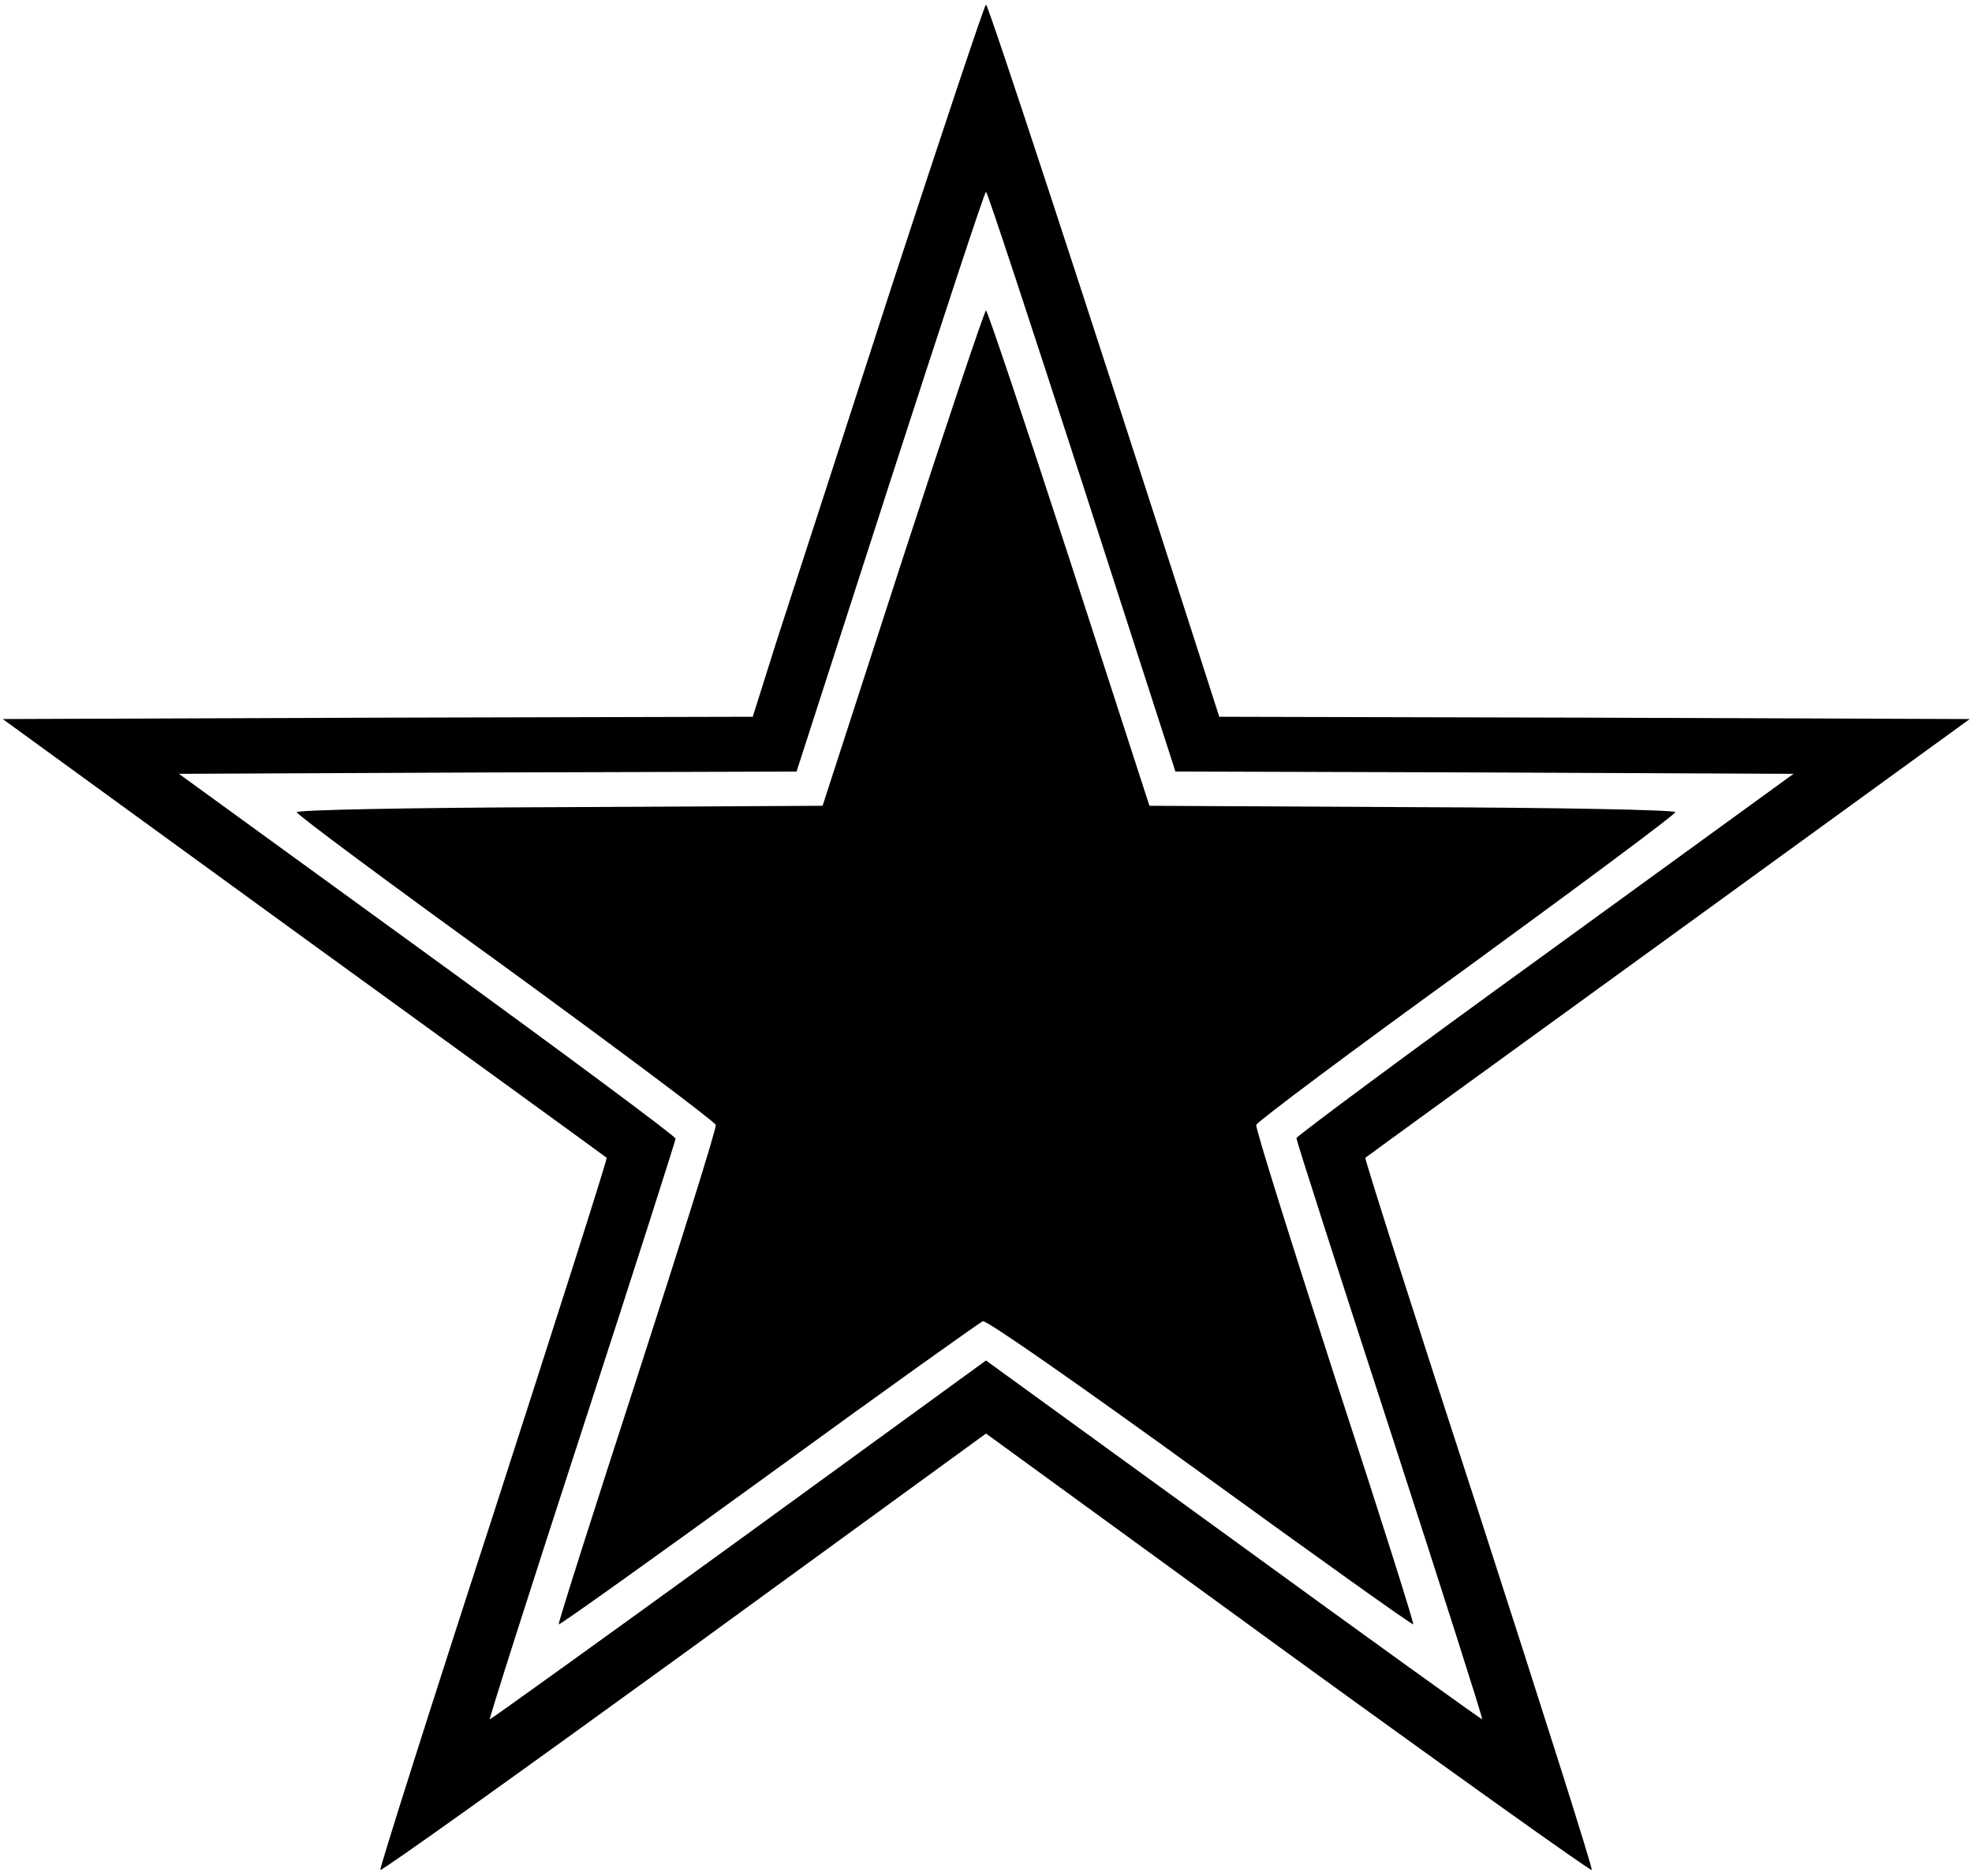
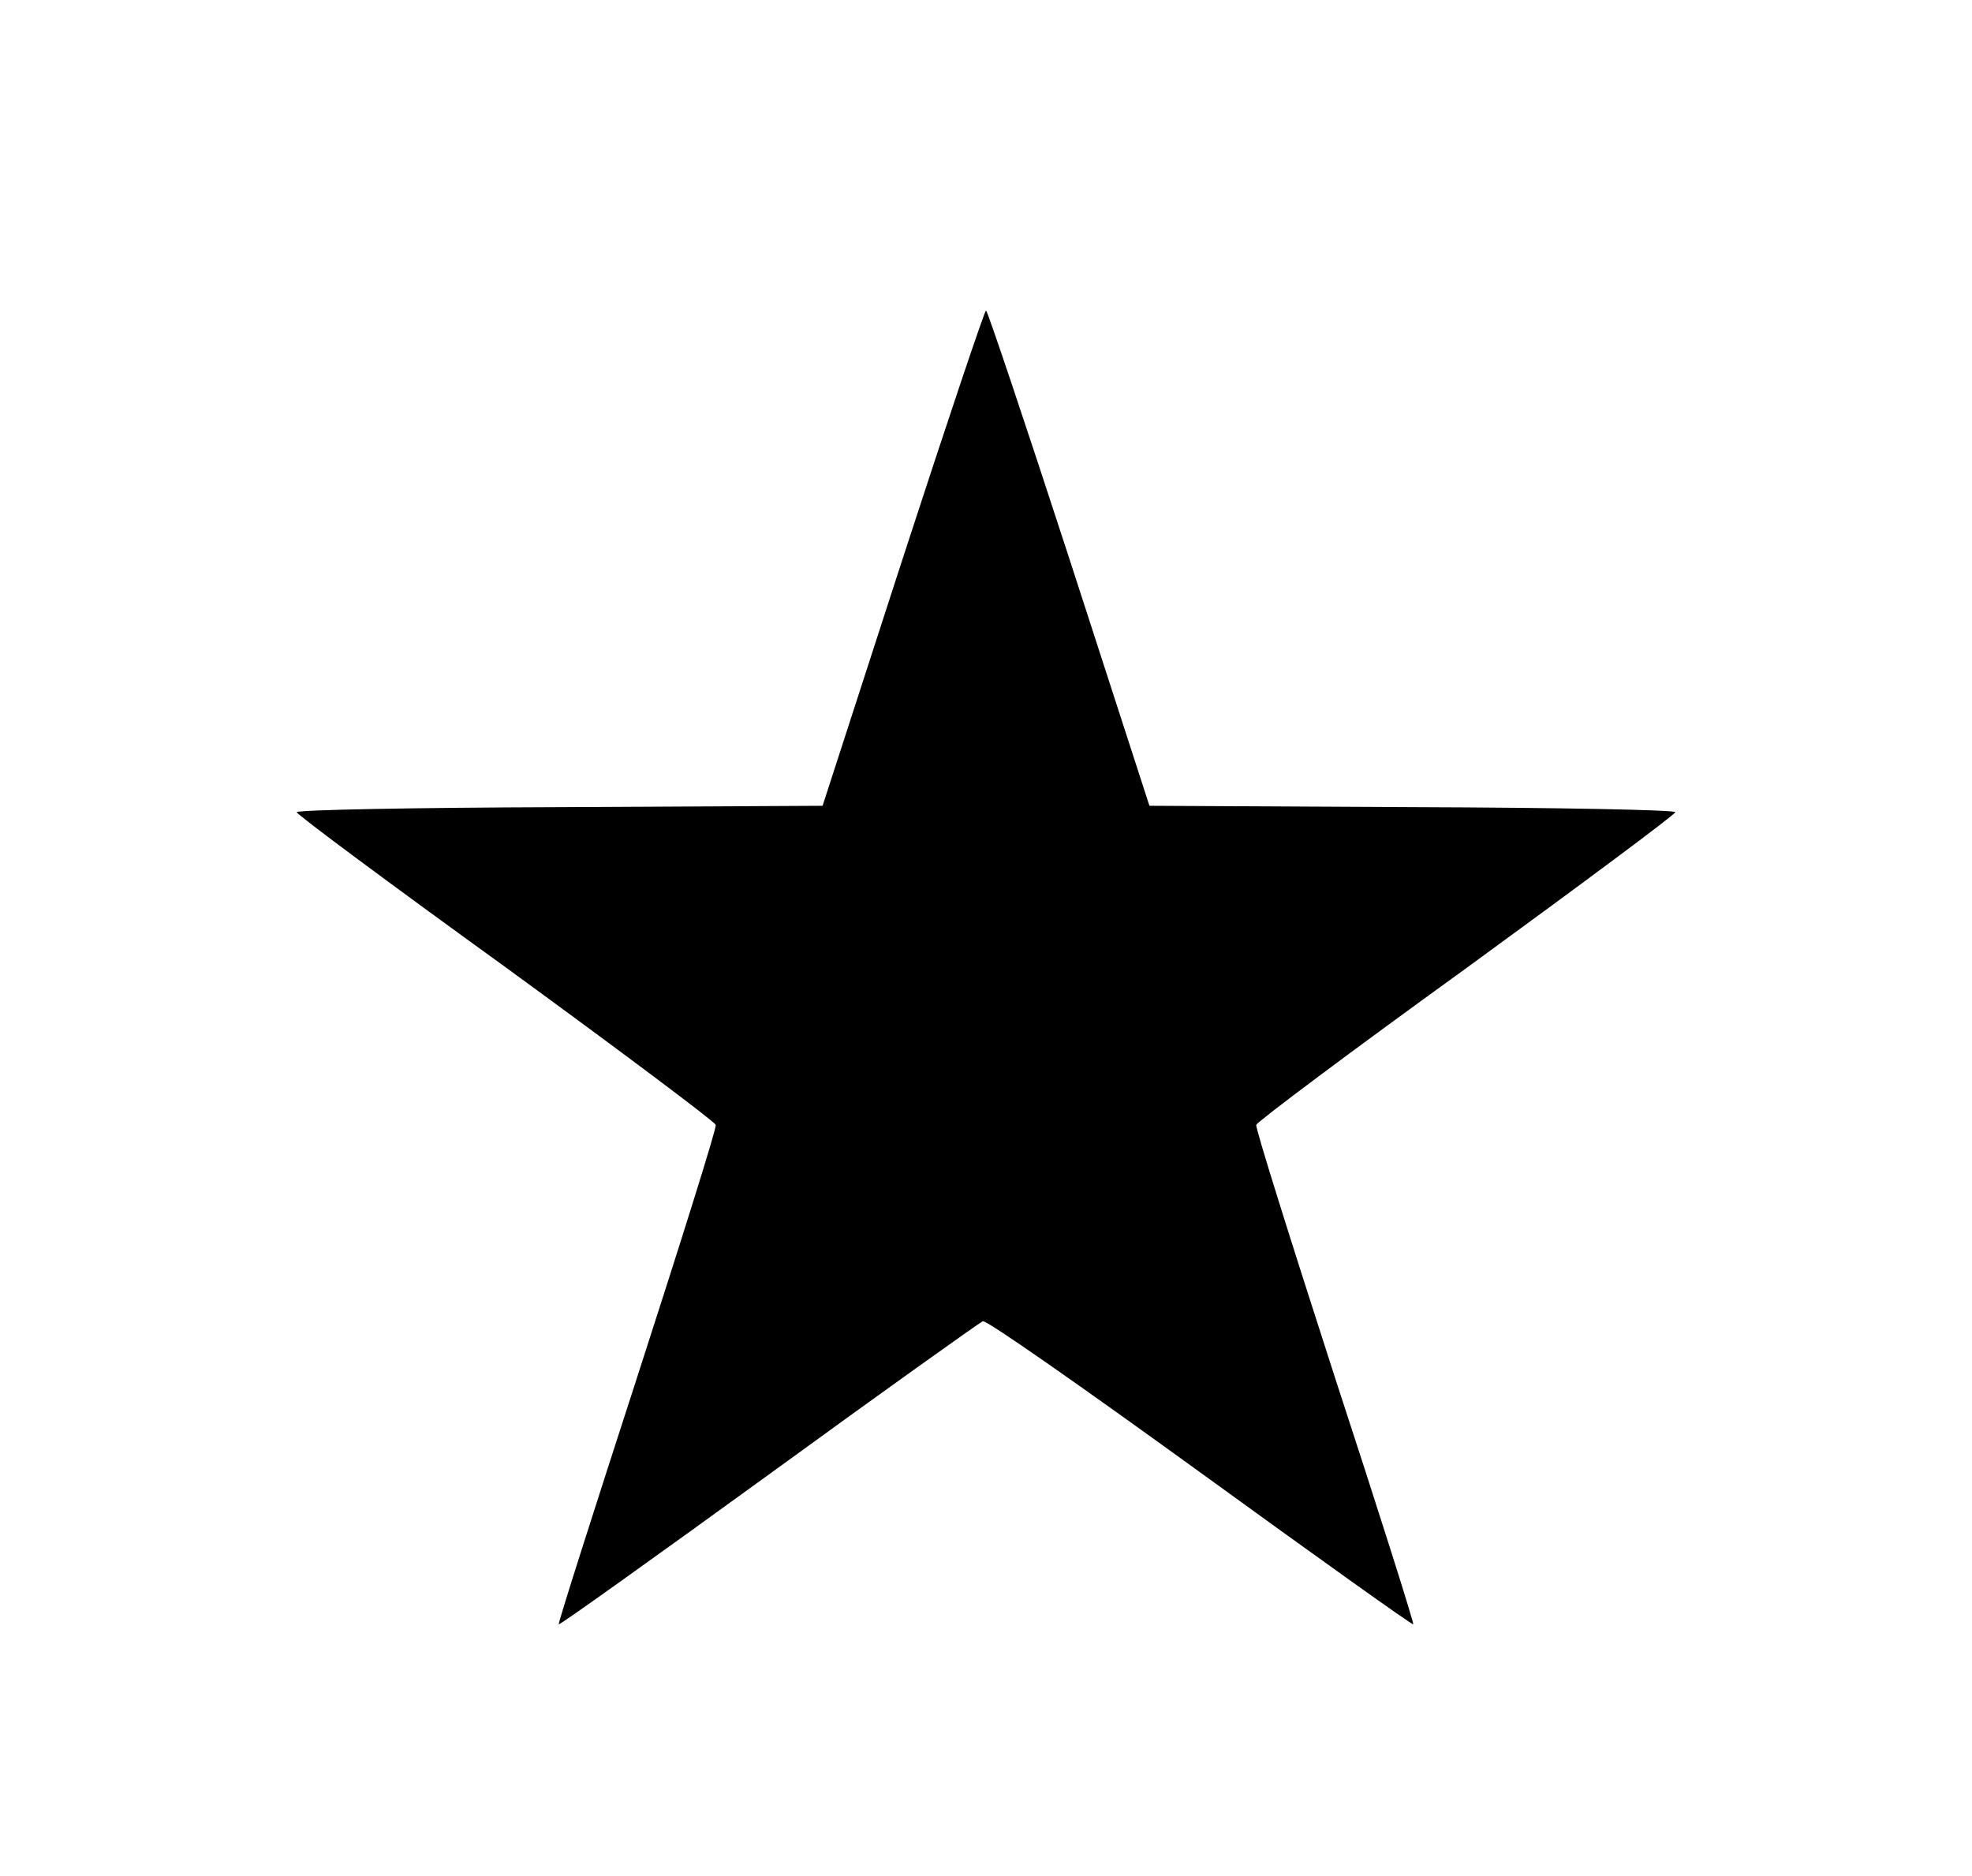
<svg xmlns="http://www.w3.org/2000/svg" version="1.0" width="432" height="411" viewBox="0 0 432 411" preserveAspectRatio="xMidYMid meet">
  <g transform="translate(0,411) scale(0.1,-0.1)" fill="#000000" stroke="none">
-     <path d="M1955 3488 c-109 -337 -223 -688 -253 -780 l-53 -168 -822 -2 -821 -3 659 -479 c363 -263 662 -480 664 -482 2 -2 -110 -353 -248 -780 -139 -427 -250 -778 -248 -780 3 -3 302 211 666 475 l661 481 661 -481 c364 -264 664 -478 666 -475 3 2 -109 354 -247 781 -139 426 -251 777 -249 779 2 2 301 219 664 482 l660 479 -822 3 -822 2 -54 168 c-239 743 -452 1392 -457 1392 -3 0 -95 -276 -205 -612z m415 -433 l205 -635 677 -2 677 -3 -544 -395 c-300 -217 -545 -399 -545 -403 0 -5 92 -292 205 -639 113 -348 204 -633 202 -634 -1 -1 -246 175 -544 392 l-543 394 -542 -394 c-299 -217 -544 -393 -545 -392 -2 1 89 286 202 633 113 347 205 635 205 639 0 5 -245 187 -544 404 l-544 395 676 3 677 2 205 635 c113 349 207 635 210 635 3 0 97 -286 210 -635z" />
    <path d="M1978 2888 l-176 -543 -576 -3 c-321 -1 -576 -6 -576 -11 0 -5 206 -158 458 -340 251 -183 458 -338 460 -345 2 -7 -76 -255 -172 -552 -96 -296 -174 -540 -172 -542 2 -2 209 146 460 328 250 182 462 333 469 336 8 3 215 -142 476 -331 255 -185 465 -335 467 -333 2 2 -75 246 -172 542 -96 297 -174 545 -172 552 2 7 209 162 461 344 251 183 457 336 457 341 0 5 -255 10 -576 11 l-576 3 -176 543 c-97 298 -179 542 -182 542 -3 0 -85 -244 -182 -542z" />
  </g>
</svg>